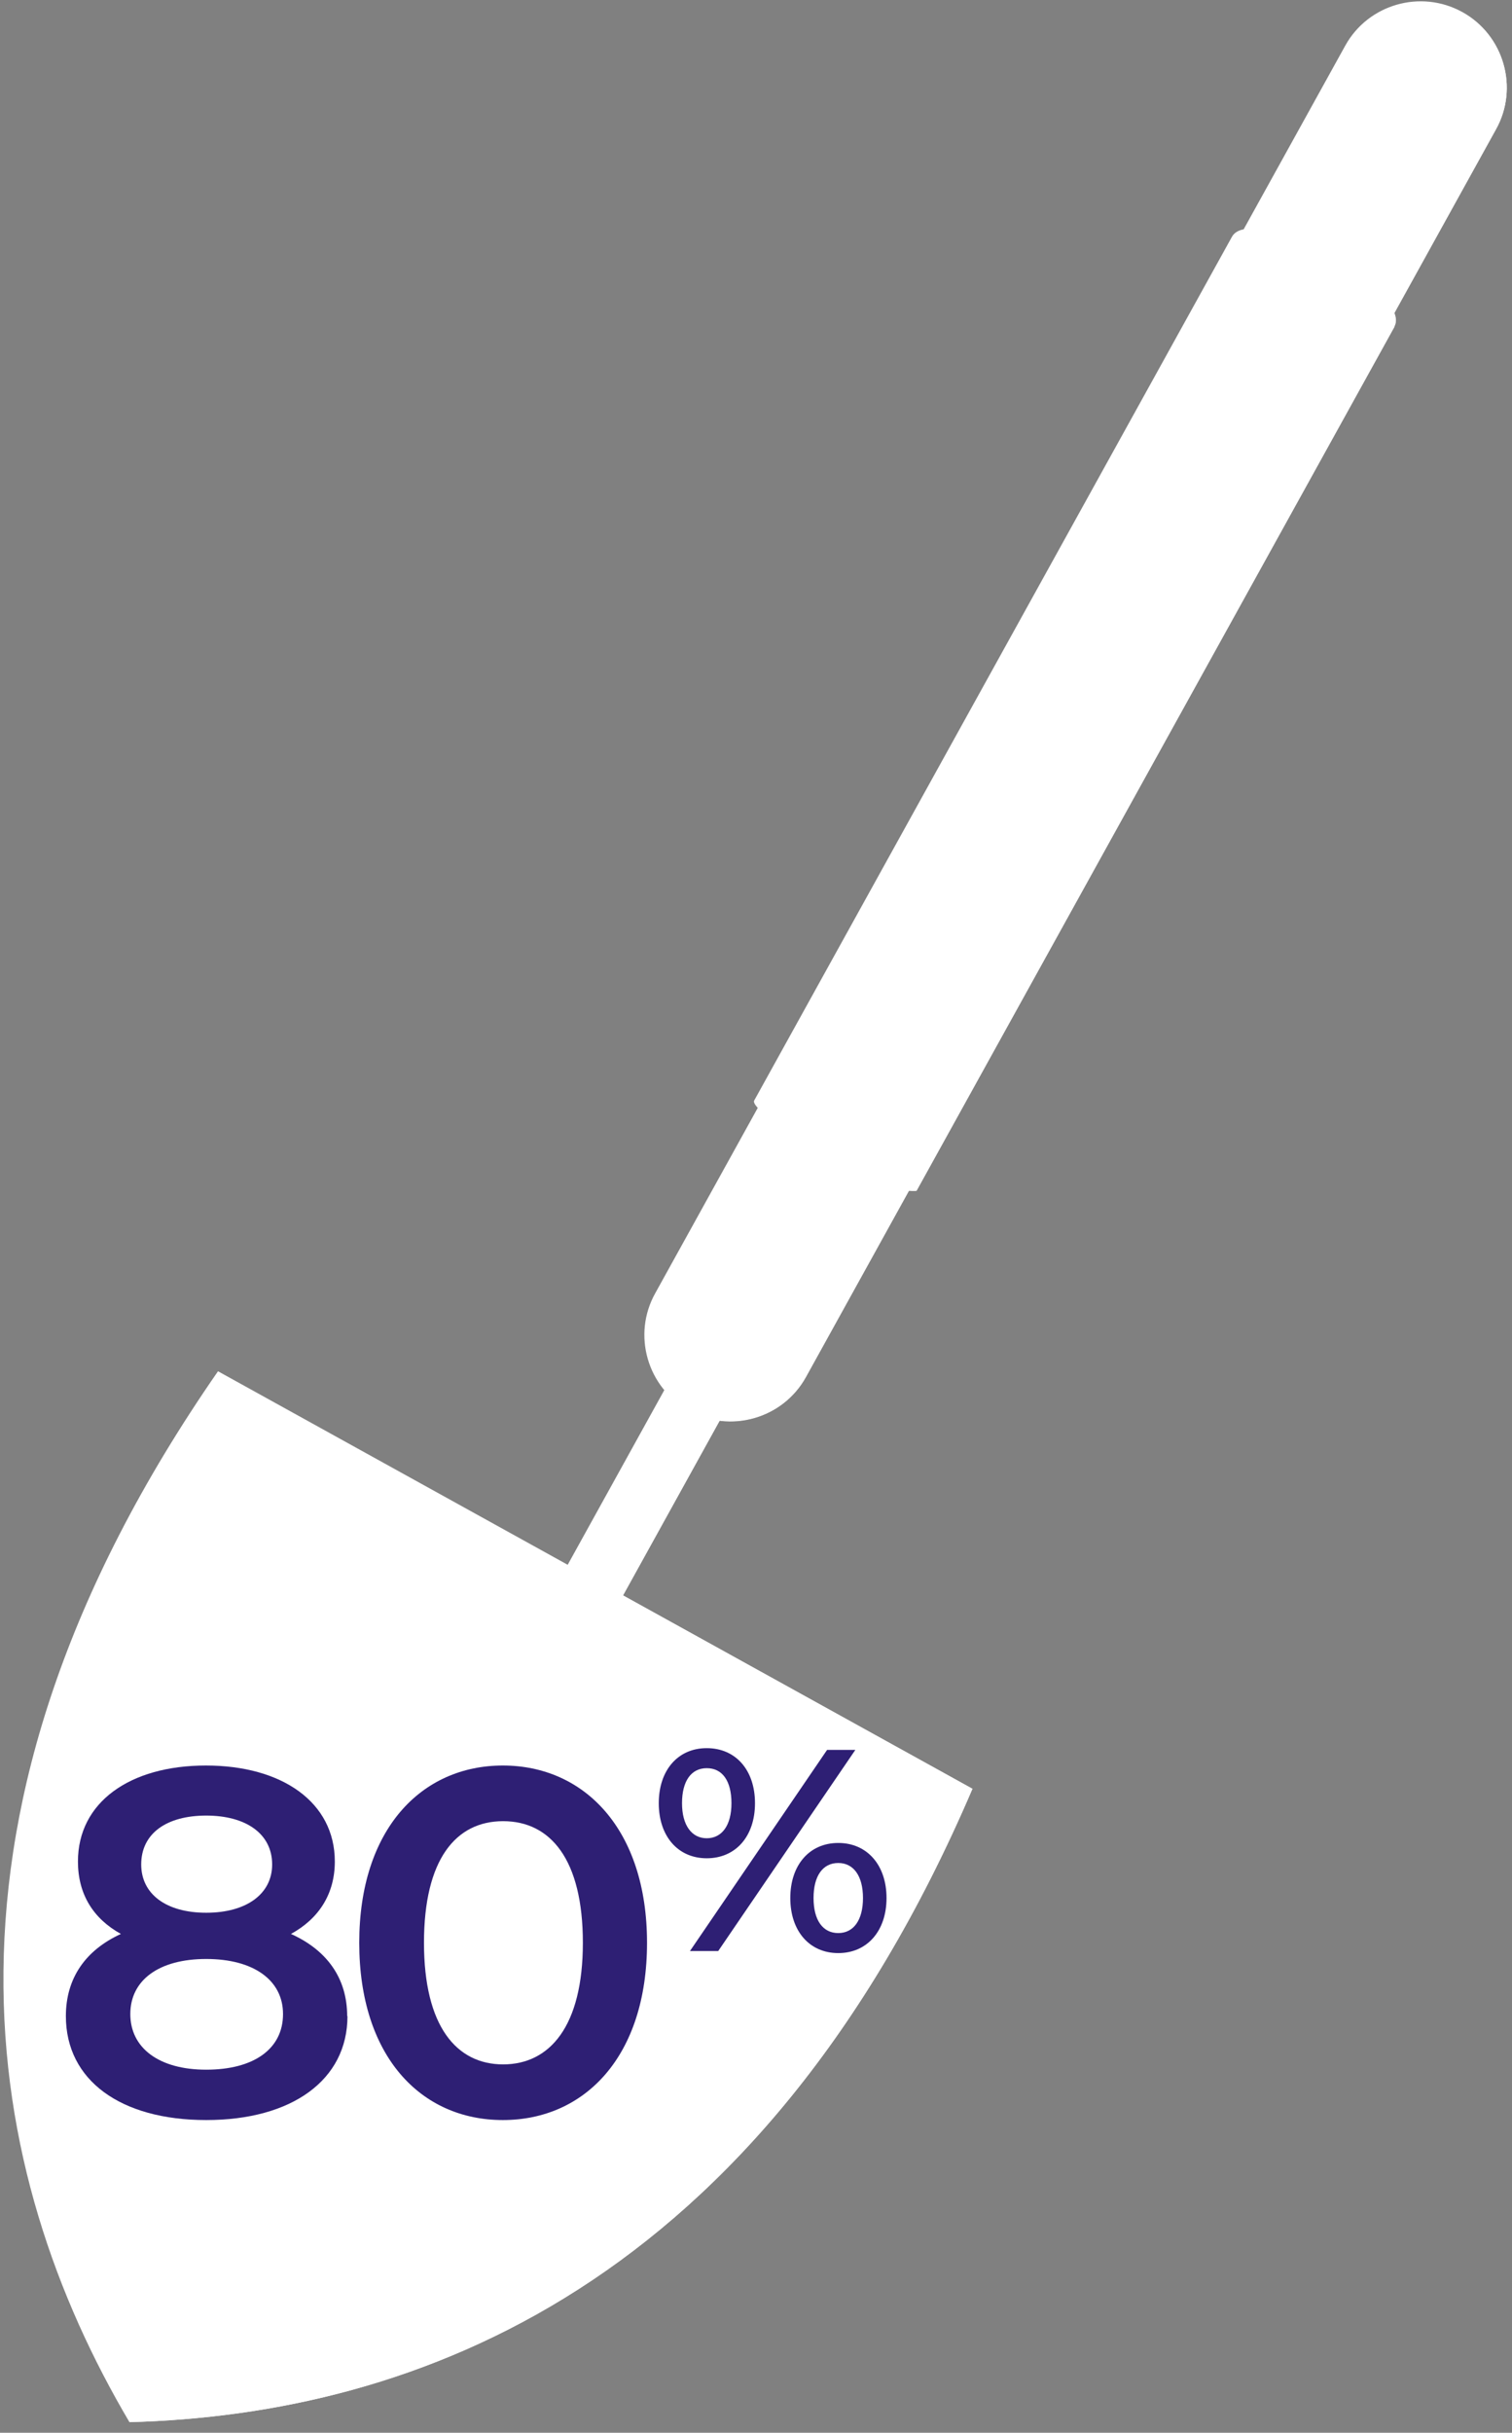
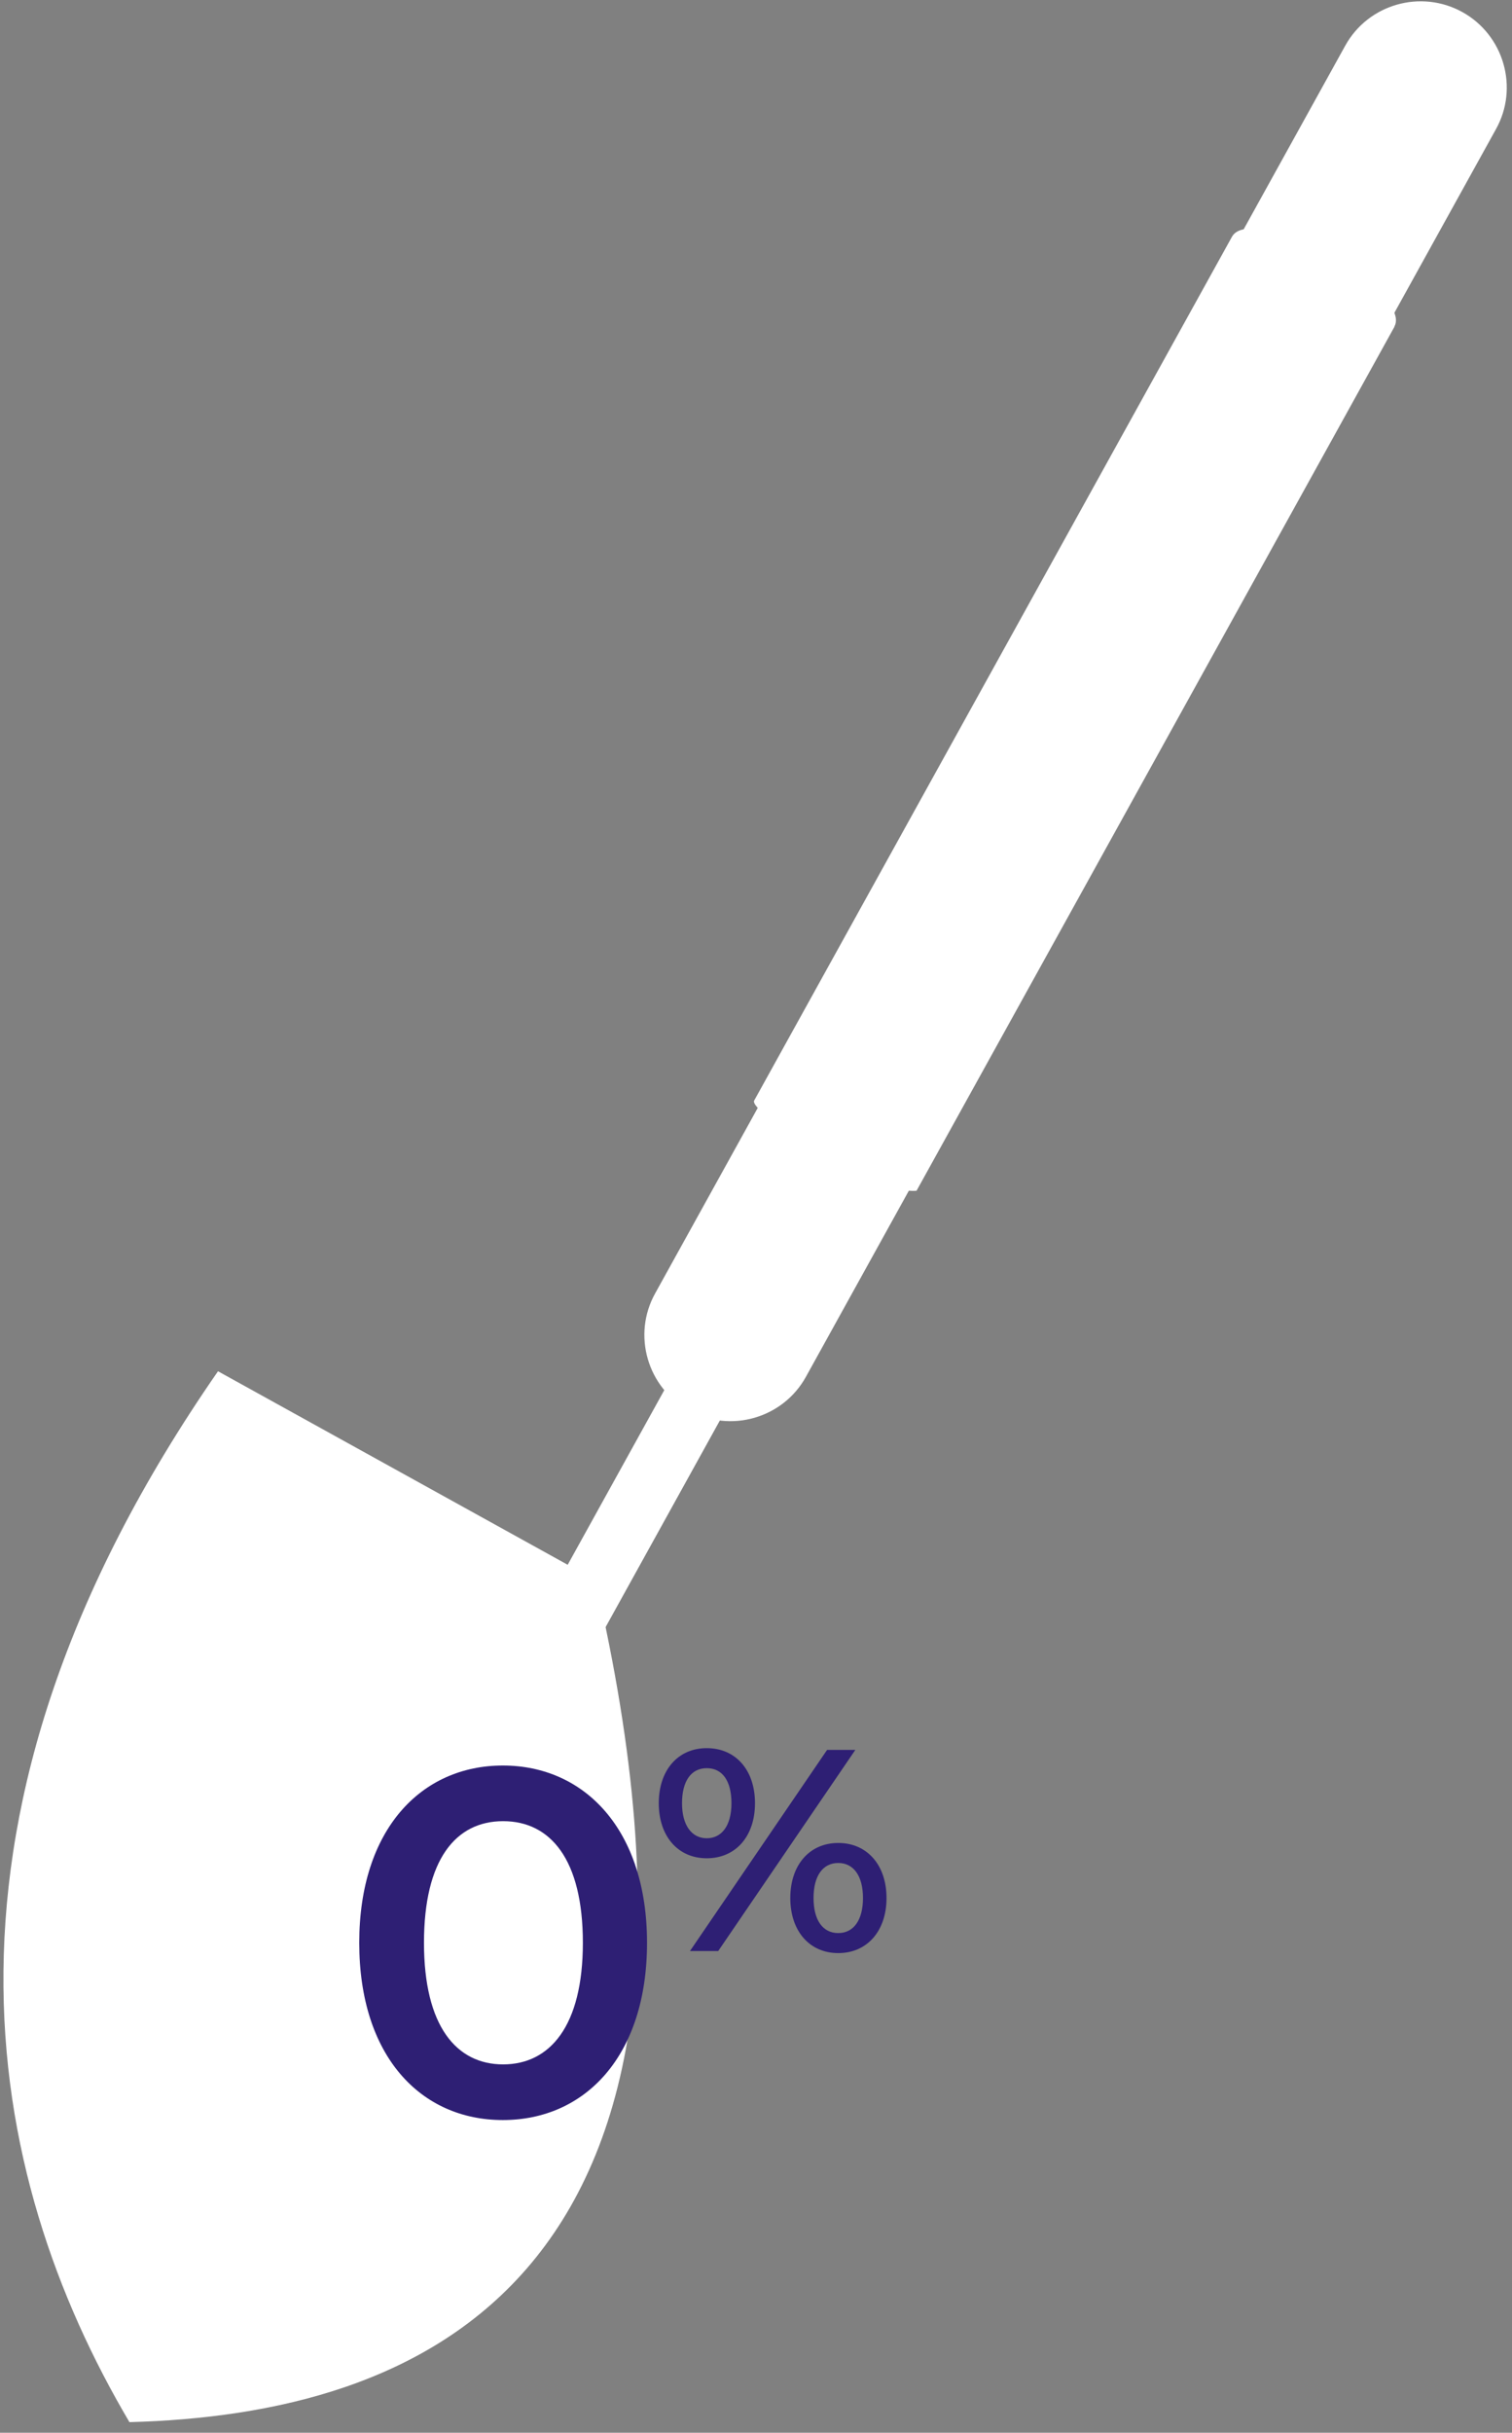
<svg xmlns="http://www.w3.org/2000/svg" width="102" height="164" viewBox="0 0 102 164" fill="none">
  <rect x="0" y="0" width="102" height="164" fill="#808080" stroke="none" />
  <path fill-rule="evenodd" clip-rule="evenodd" d="M71.933 49.109C72.965 49.684 73.323 50.975 72.767 52.007L37.176 116.32C36.601 117.352 35.31 117.709 34.278 117.154C33.246 116.578 32.889 115.288 33.444 114.256L69.035 49.942C69.611 48.91 70.901 48.553 71.933 49.109Z" fill="white" />
  <path fill-rule="evenodd" clip-rule="evenodd" d="M71.934 49.109C72.966 49.684 73.323 50.975 72.767 52.007L37.177 116.32C36.621 117.352 35.311 117.709 34.279 117.154L71.934 49.129V49.109Z" fill="white" />
-   <path fill-rule="evenodd" clip-rule="evenodd" d="M40.154 106.514L65.602 120.588C51.23 154.134 28.066 162.768 8.732 163.284C-1.094 146.65 -6.096 122.414 14.707 92.441L40.154 106.514Z" fill="white" />
-   <path fill-rule="evenodd" clip-rule="evenodd" d="M40.154 106.514L65.601 120.588C51.23 154.134 28.066 162.768 8.732 163.285L40.154 106.514Z" fill="white" />
+   <path fill-rule="evenodd" clip-rule="evenodd" d="M40.154 106.514C51.23 154.134 28.066 162.768 8.732 163.284C-1.094 146.65 -6.096 122.414 14.707 92.441L40.154 106.514Z" fill="white" />
  <path fill-rule="evenodd" clip-rule="evenodd" d="M98.651 0.814C101.45 2.363 102.482 5.916 100.914 8.714L54.366 92.818C52.818 95.617 49.265 96.629 46.466 95.081C43.667 93.532 42.635 89.979 44.203 87.18L90.751 3.077C92.299 0.278 95.852 -0.734 98.651 0.814Z" fill="white" />
-   <path fill-rule="evenodd" clip-rule="evenodd" d="M98.651 0.834C101.45 2.382 102.482 5.936 100.914 8.734L54.366 92.838C52.818 95.636 49.265 96.649 46.466 95.101L98.651 0.814V0.834Z" fill="white" />
  <path fill-rule="evenodd" clip-rule="evenodd" d="M94.066 22.034L61.83 80.273C58.634 80.531 50.496 74.913 50.873 74.199L83.109 15.96C84.439 13.578 95.356 19.672 94.066 22.014V22.034Z" fill="white" />
-   <path fill-rule="evenodd" clip-rule="evenodd" d="M94.066 22.034L61.83 80.273C60.421 80.392 58.059 79.36 55.875 78.109L89.56 17.23C92.299 18.758 94.701 20.863 94.046 22.034H94.066Z" fill="white" />
-   <path d="M23.44 135.912C23.44 140.219 19.689 142.919 13.912 142.919C8.136 142.919 4.444 140.239 4.444 135.912C4.444 133.351 5.774 131.465 8.156 130.373C6.29 129.341 5.258 127.694 5.258 125.49C5.258 121.501 8.752 119.019 13.893 119.019C19.034 119.019 22.587 121.501 22.587 125.49C22.587 127.674 21.515 129.341 19.629 130.373C22.051 131.465 23.42 133.351 23.42 135.912H23.44ZM19.093 135.773C19.093 133.49 17.108 132.061 13.912 132.061C10.717 132.061 8.791 133.49 8.791 135.773C8.791 138.055 10.717 139.524 13.912 139.524C17.108 139.524 19.093 138.135 19.093 135.773ZM9.526 125.689C9.526 127.674 11.193 128.944 13.912 128.944C16.632 128.944 18.359 127.674 18.359 125.689C18.359 123.605 16.572 122.394 13.912 122.394C11.252 122.394 9.526 123.585 9.526 125.689Z" fill="#2E1F74" />
  <path d="M24.235 130.969C24.235 123.327 28.423 119.019 33.921 119.019C39.42 119.019 43.648 123.327 43.648 130.969C43.648 138.611 39.459 142.919 33.921 142.919C28.383 142.919 24.235 138.611 24.235 130.969ZM39.32 130.969C39.32 125.352 37.137 122.771 33.941 122.771C30.745 122.771 28.602 125.352 28.602 130.969C28.602 136.586 30.785 139.167 33.941 139.167C37.097 139.167 39.32 136.586 39.32 130.969Z" fill="#2E1F74" />
  <path d="M44.441 121.56C44.441 119.337 45.731 117.848 47.677 117.848C49.622 117.848 50.932 119.317 50.932 121.56C50.932 123.803 49.622 125.272 47.677 125.272C45.731 125.272 44.441 123.783 44.441 121.56ZM49.344 121.56C49.344 120.052 48.729 119.198 47.677 119.198C46.625 119.198 46.009 120.072 46.009 121.56C46.009 123.049 46.664 123.922 47.677 123.922C48.689 123.922 49.344 123.069 49.344 121.56ZM55.795 117.967H57.701L48.451 131.525H46.545L55.795 117.967ZM53.314 127.952C53.314 125.729 54.604 124.24 56.55 124.24C58.495 124.24 59.805 125.729 59.805 127.952C59.805 130.175 58.495 131.664 56.55 131.664C54.604 131.664 53.314 130.175 53.314 127.952ZM58.217 127.952C58.217 126.463 57.582 125.59 56.55 125.59C55.517 125.59 54.882 126.443 54.882 127.952C54.882 129.46 55.517 130.314 56.55 130.314C57.582 130.314 58.217 129.441 58.217 127.952Z" fill="#2E1F74" />
</svg>